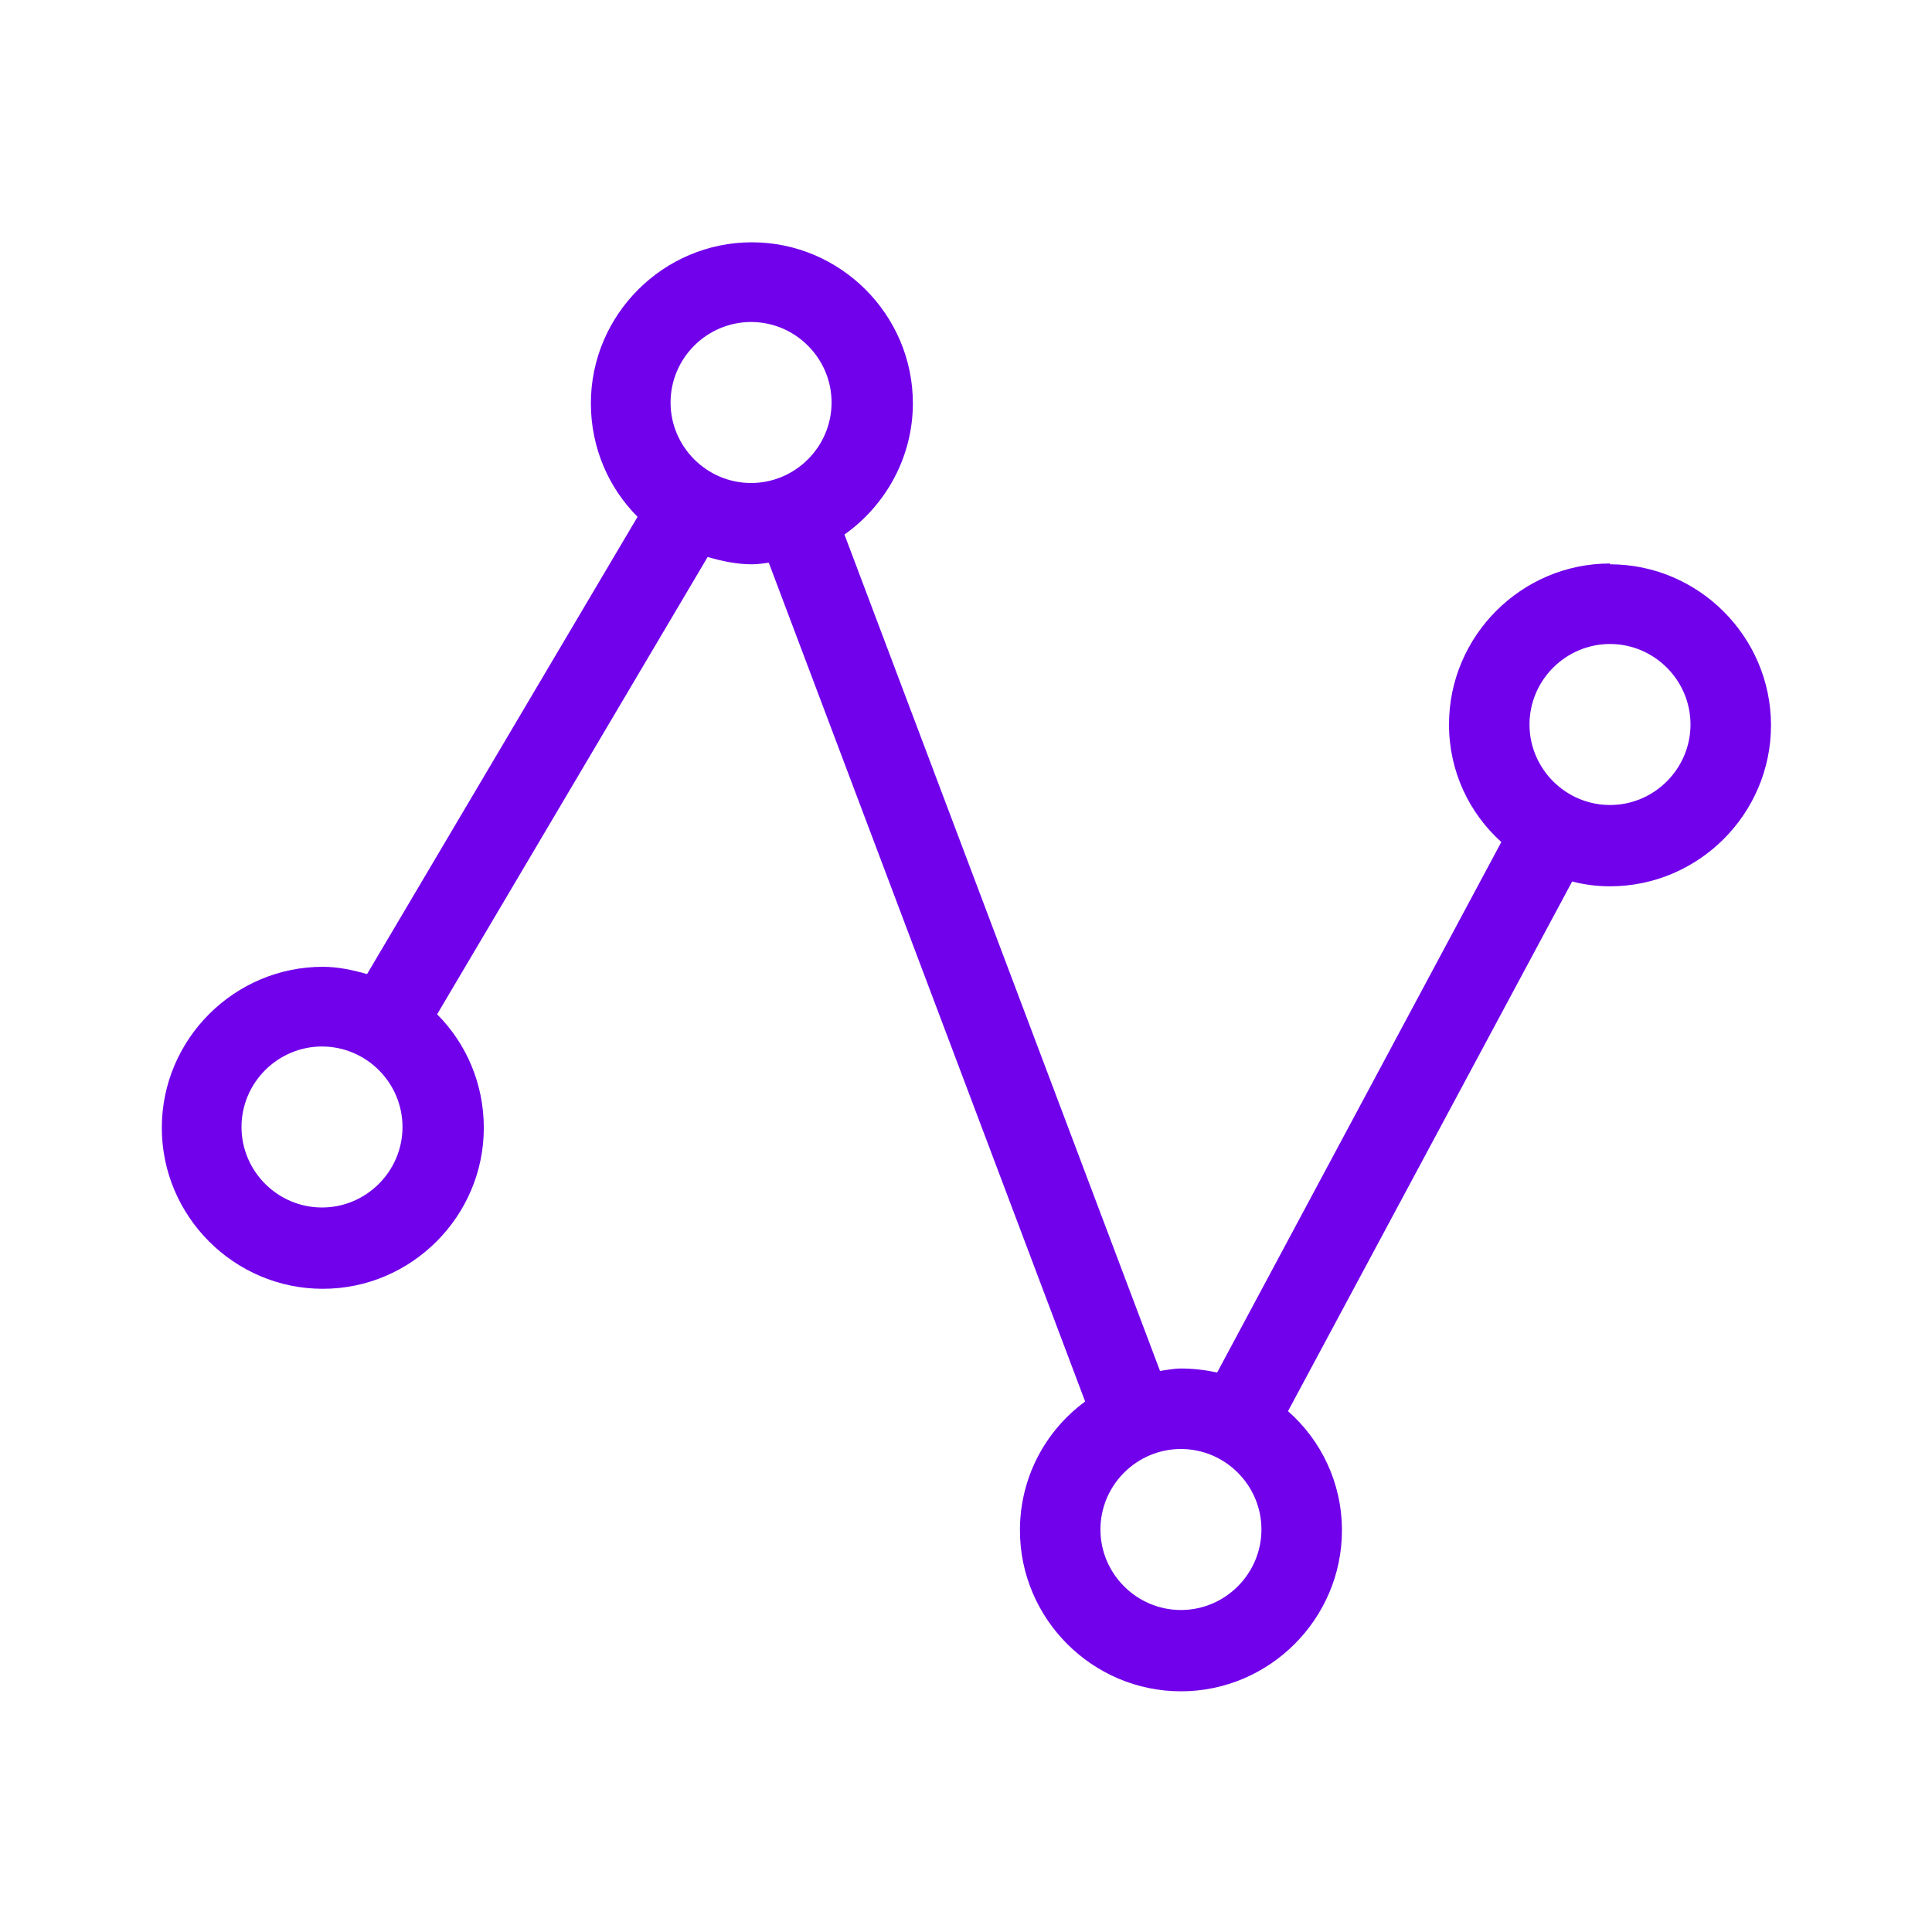
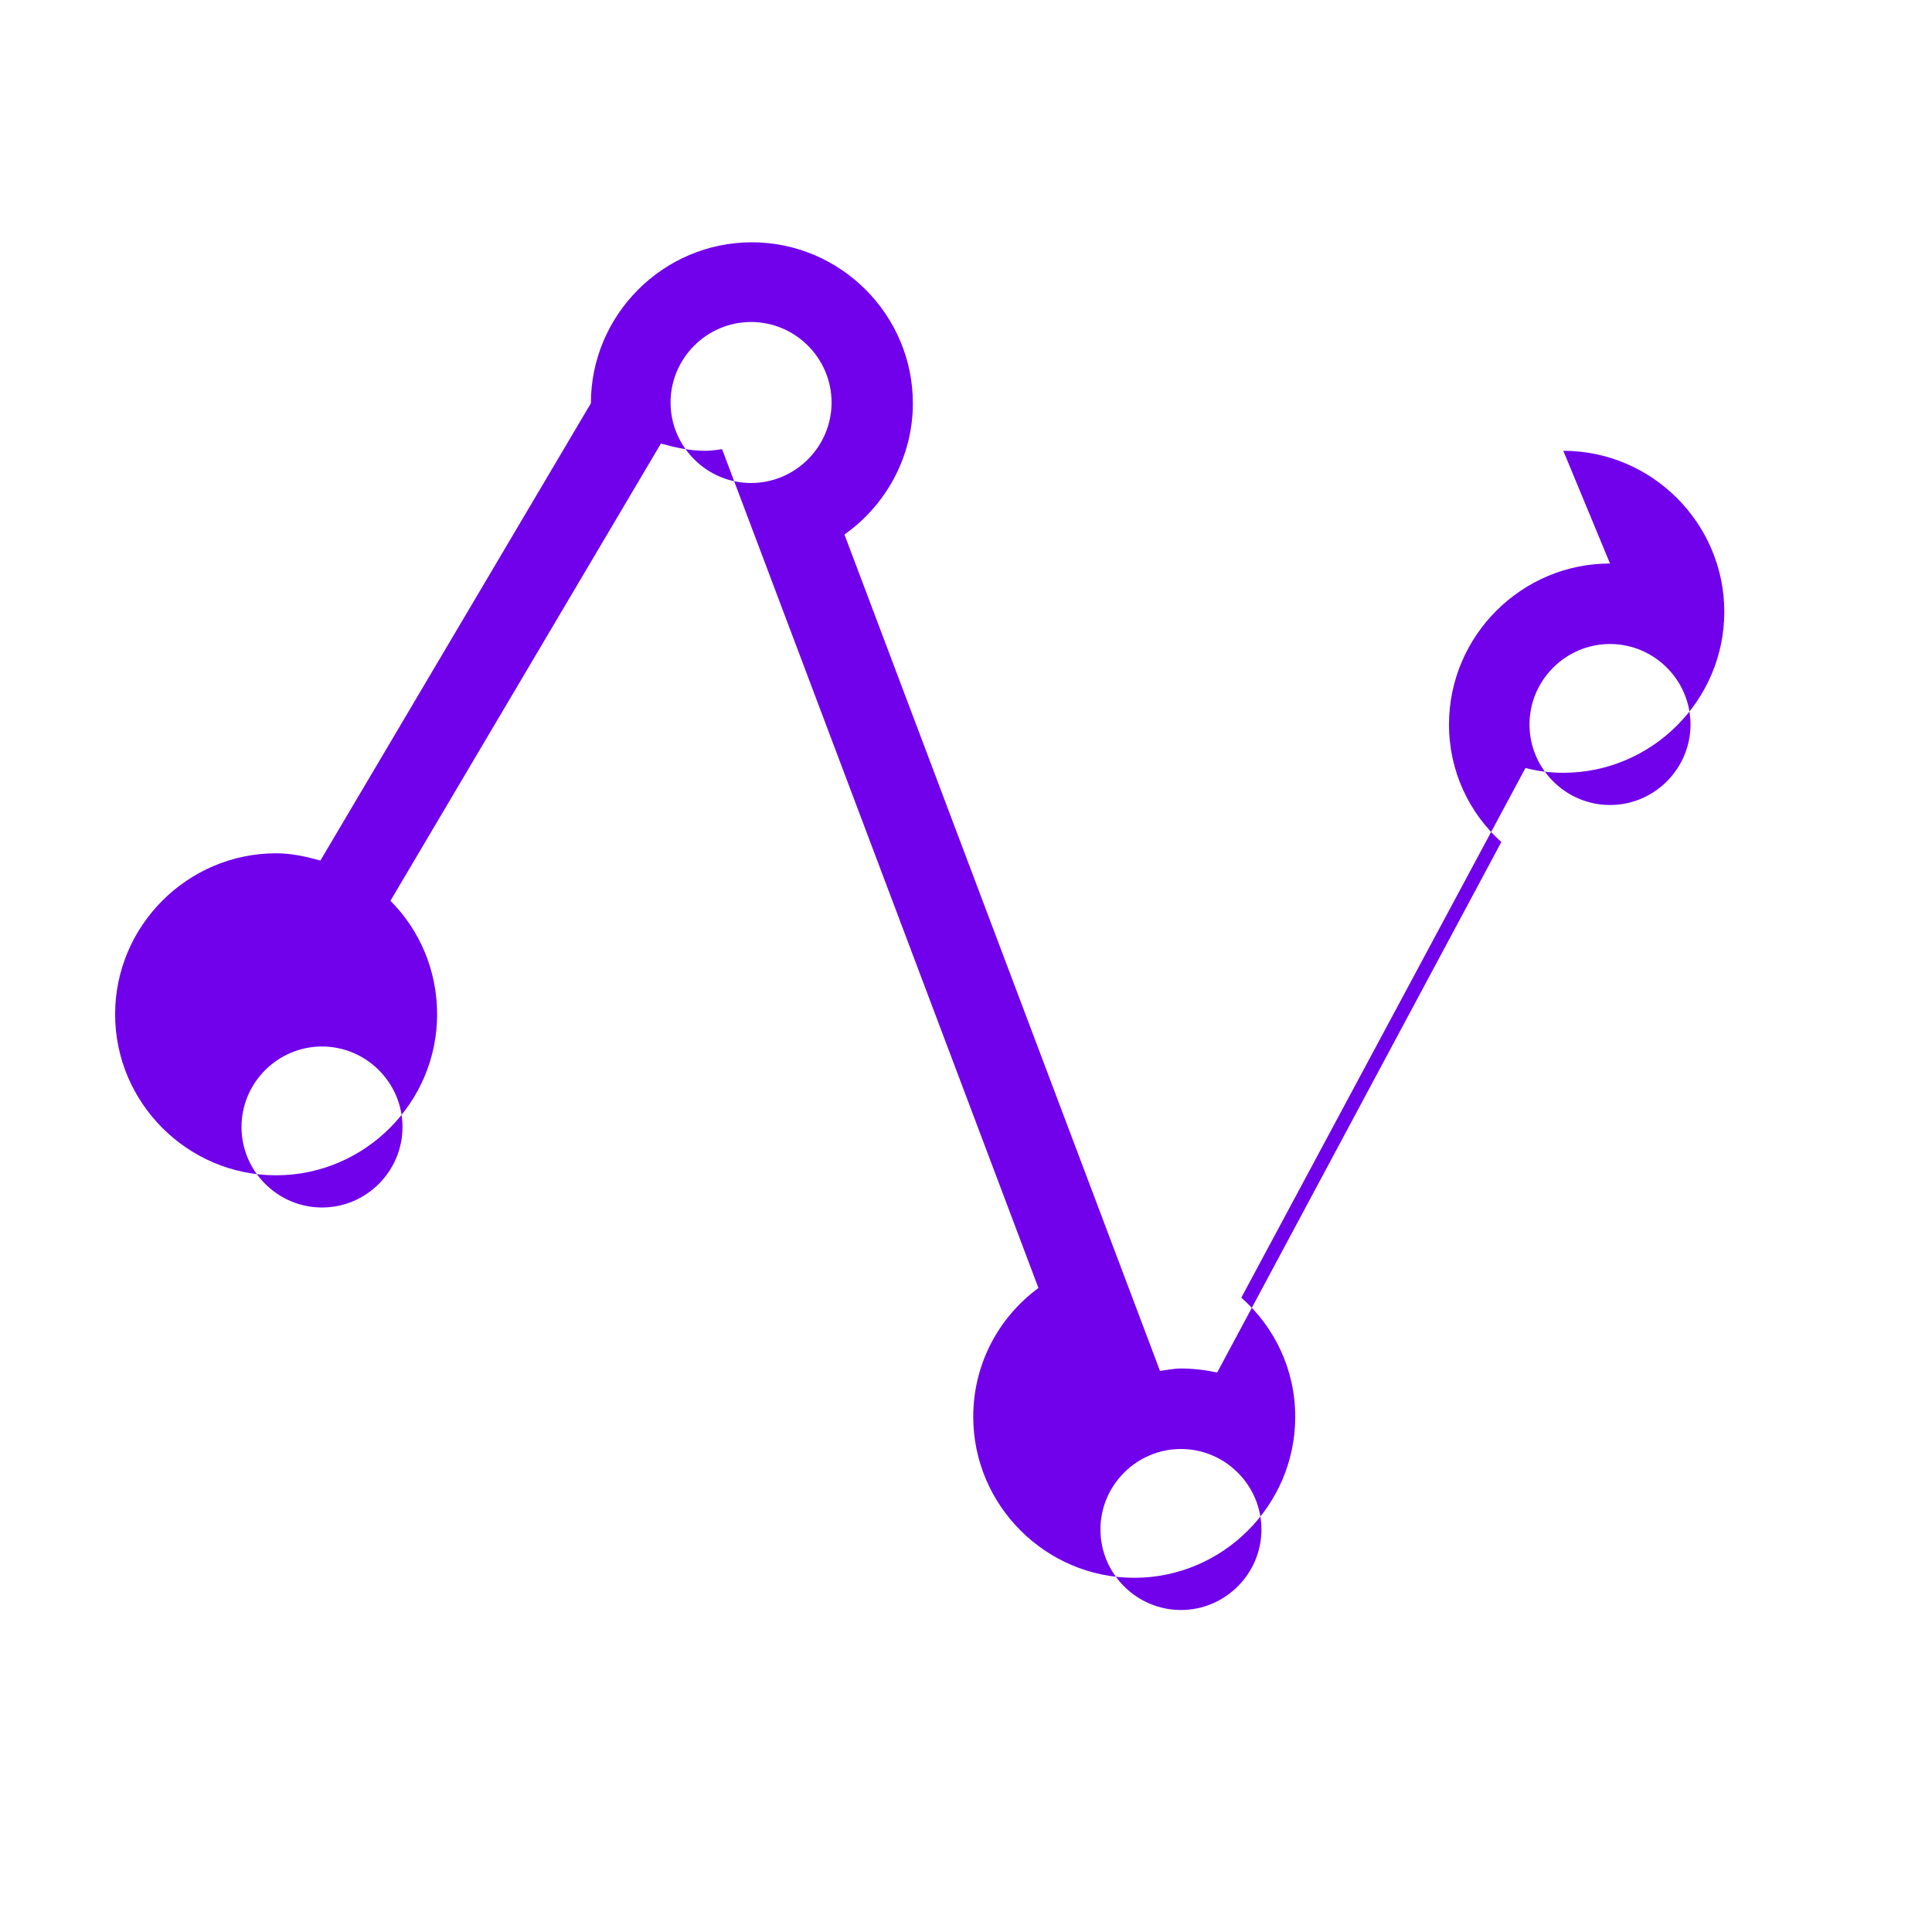
<svg xmlns="http://www.w3.org/2000/svg" id="Icons" viewBox="0 0 24 24">
  <defs>
    <style>
      .cls-1 {
        fill: #7100eb;
      }
    </style>
  </defs>
-   <path class="cls-1" d="M20,7c-1.1,0-2,.9-2,2,0,.58.25,1.1.65,1.46l-3.53,6.59c-.14-.03-.29-.05-.45-.05-.09,0-.18.02-.26.03l-3.92-10.39c.51-.36.85-.96.85-1.63,0-1.1-.9-2-2-2s-2,.9-2,2c0,.55.22,1.05.58,1.41l-3.36,5.68c-.18-.05-.36-.09-.55-.09-1.1,0-2,.9-2,2s.9,2,2,2,2-.9,2-2c0-.55-.22-1.05-.58-1.41l3.36-5.68c.18.05.36.09.55.09.07,0,.14-.01.21-.02l3.93,10.42c-.49.36-.81.94-.81,1.6,0,1.1.9,2,2,2s2-.9,2-2c0-.59-.26-1.12-.67-1.48l3.53-6.58c.15.04.31.06.47.06,1.1,0,2-.9,2-2s-.9-2-2-2ZM4,15c-.55,0-1-.45-1-1s.45-1,1-1,1,.45,1,1-.45,1-1,1ZM8.33,5c0-.55.45-1,1-1s1,.45,1,1-.45,1-1,1-1-.45-1-1ZM14.67,20c-.55,0-1-.45-1-1s.45-1,1-1,1,.45,1,1-.45,1-1,1ZM20,10c-.55,0-1-.45-1-1s.45-1,1-1,1,.45,1,1-.45,1-1,1Z" />
+   <path class="cls-1" d="M20,7c-1.1,0-2,.9-2,2,0,.58.25,1.1.65,1.46l-3.53,6.59c-.14-.03-.29-.05-.45-.05-.09,0-.18.02-.26.03l-3.92-10.39c.51-.36.85-.96.85-1.63,0-1.1-.9-2-2-2s-2,.9-2,2l-3.36,5.68c-.18-.05-.36-.09-.55-.09-1.1,0-2,.9-2,2s.9,2,2,2,2-.9,2-2c0-.55-.22-1.05-.58-1.41l3.36-5.68c.18.05.36.09.55.09.07,0,.14-.01.21-.02l3.93,10.42c-.49.36-.81.94-.81,1.6,0,1.1.9,2,2,2s2-.9,2-2c0-.59-.26-1.12-.67-1.48l3.53-6.58c.15.04.31.06.47.06,1.1,0,2-.9,2-2s-.9-2-2-2ZM4,15c-.55,0-1-.45-1-1s.45-1,1-1,1,.45,1,1-.45,1-1,1ZM8.33,5c0-.55.45-1,1-1s1,.45,1,1-.45,1-1,1-1-.45-1-1ZM14.67,20c-.55,0-1-.45-1-1s.45-1,1-1,1,.45,1,1-.45,1-1,1ZM20,10c-.55,0-1-.45-1-1s.45-1,1-1,1,.45,1,1-.45,1-1,1Z" />
</svg>